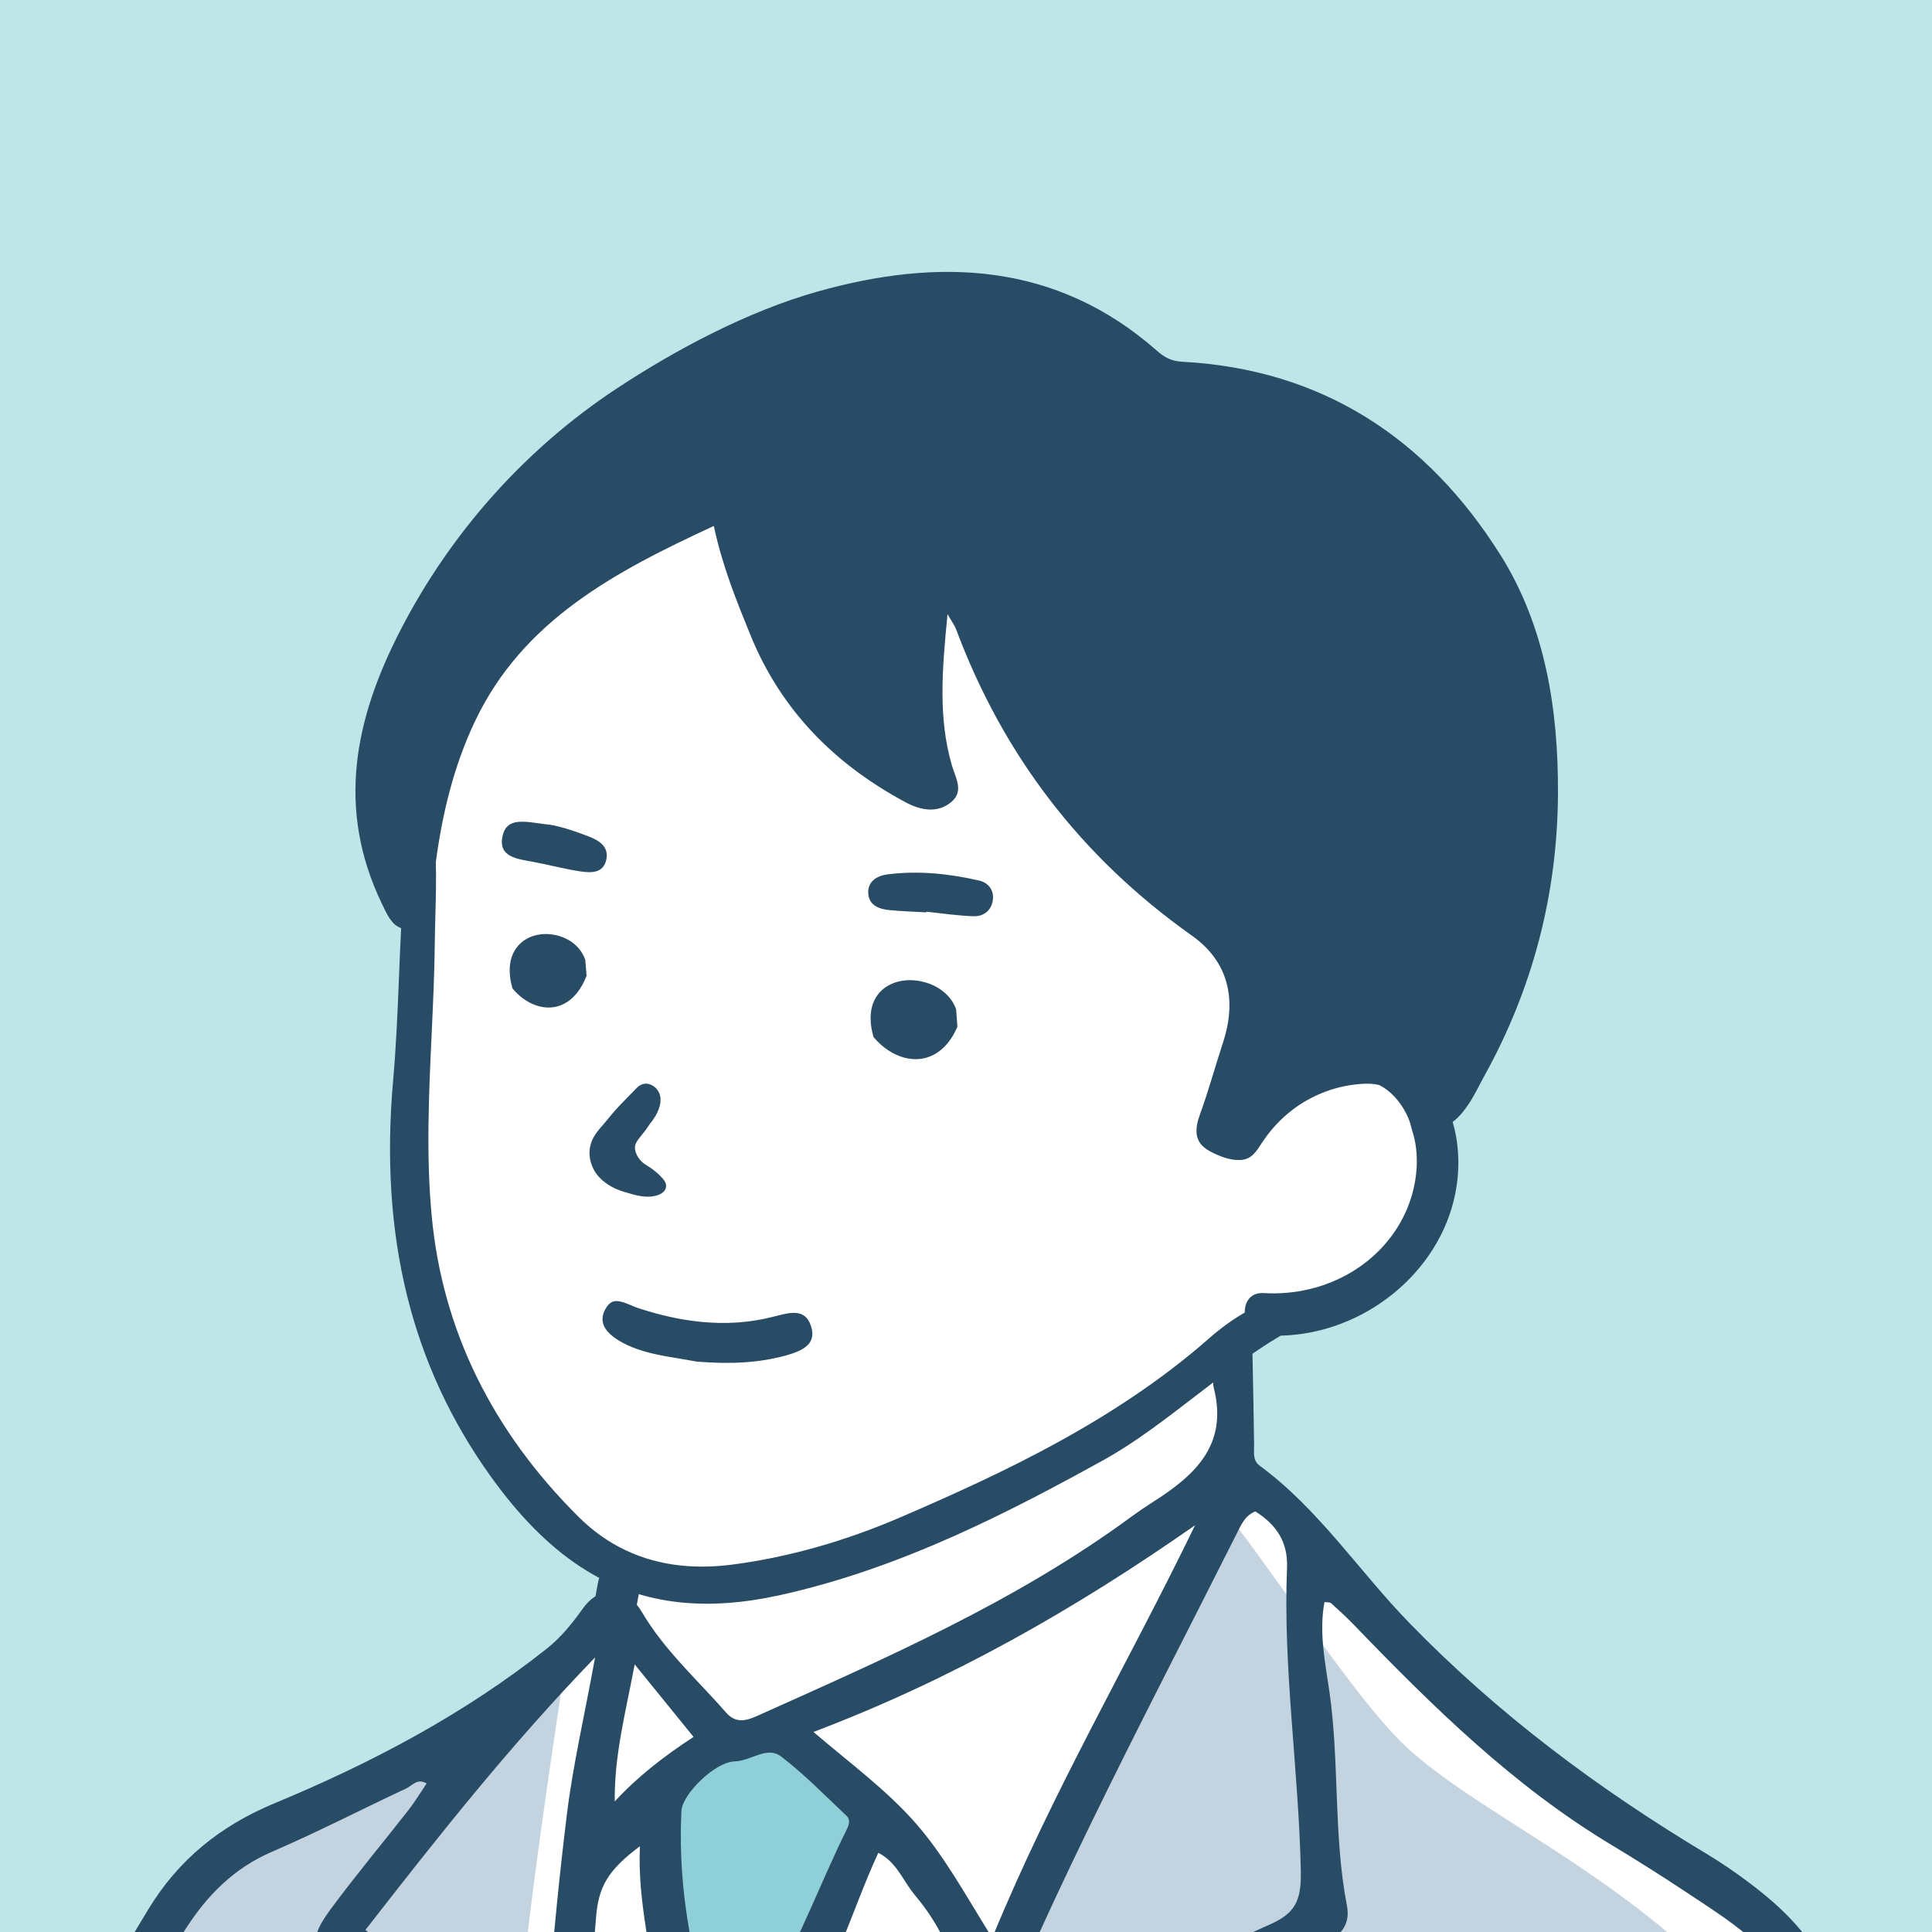
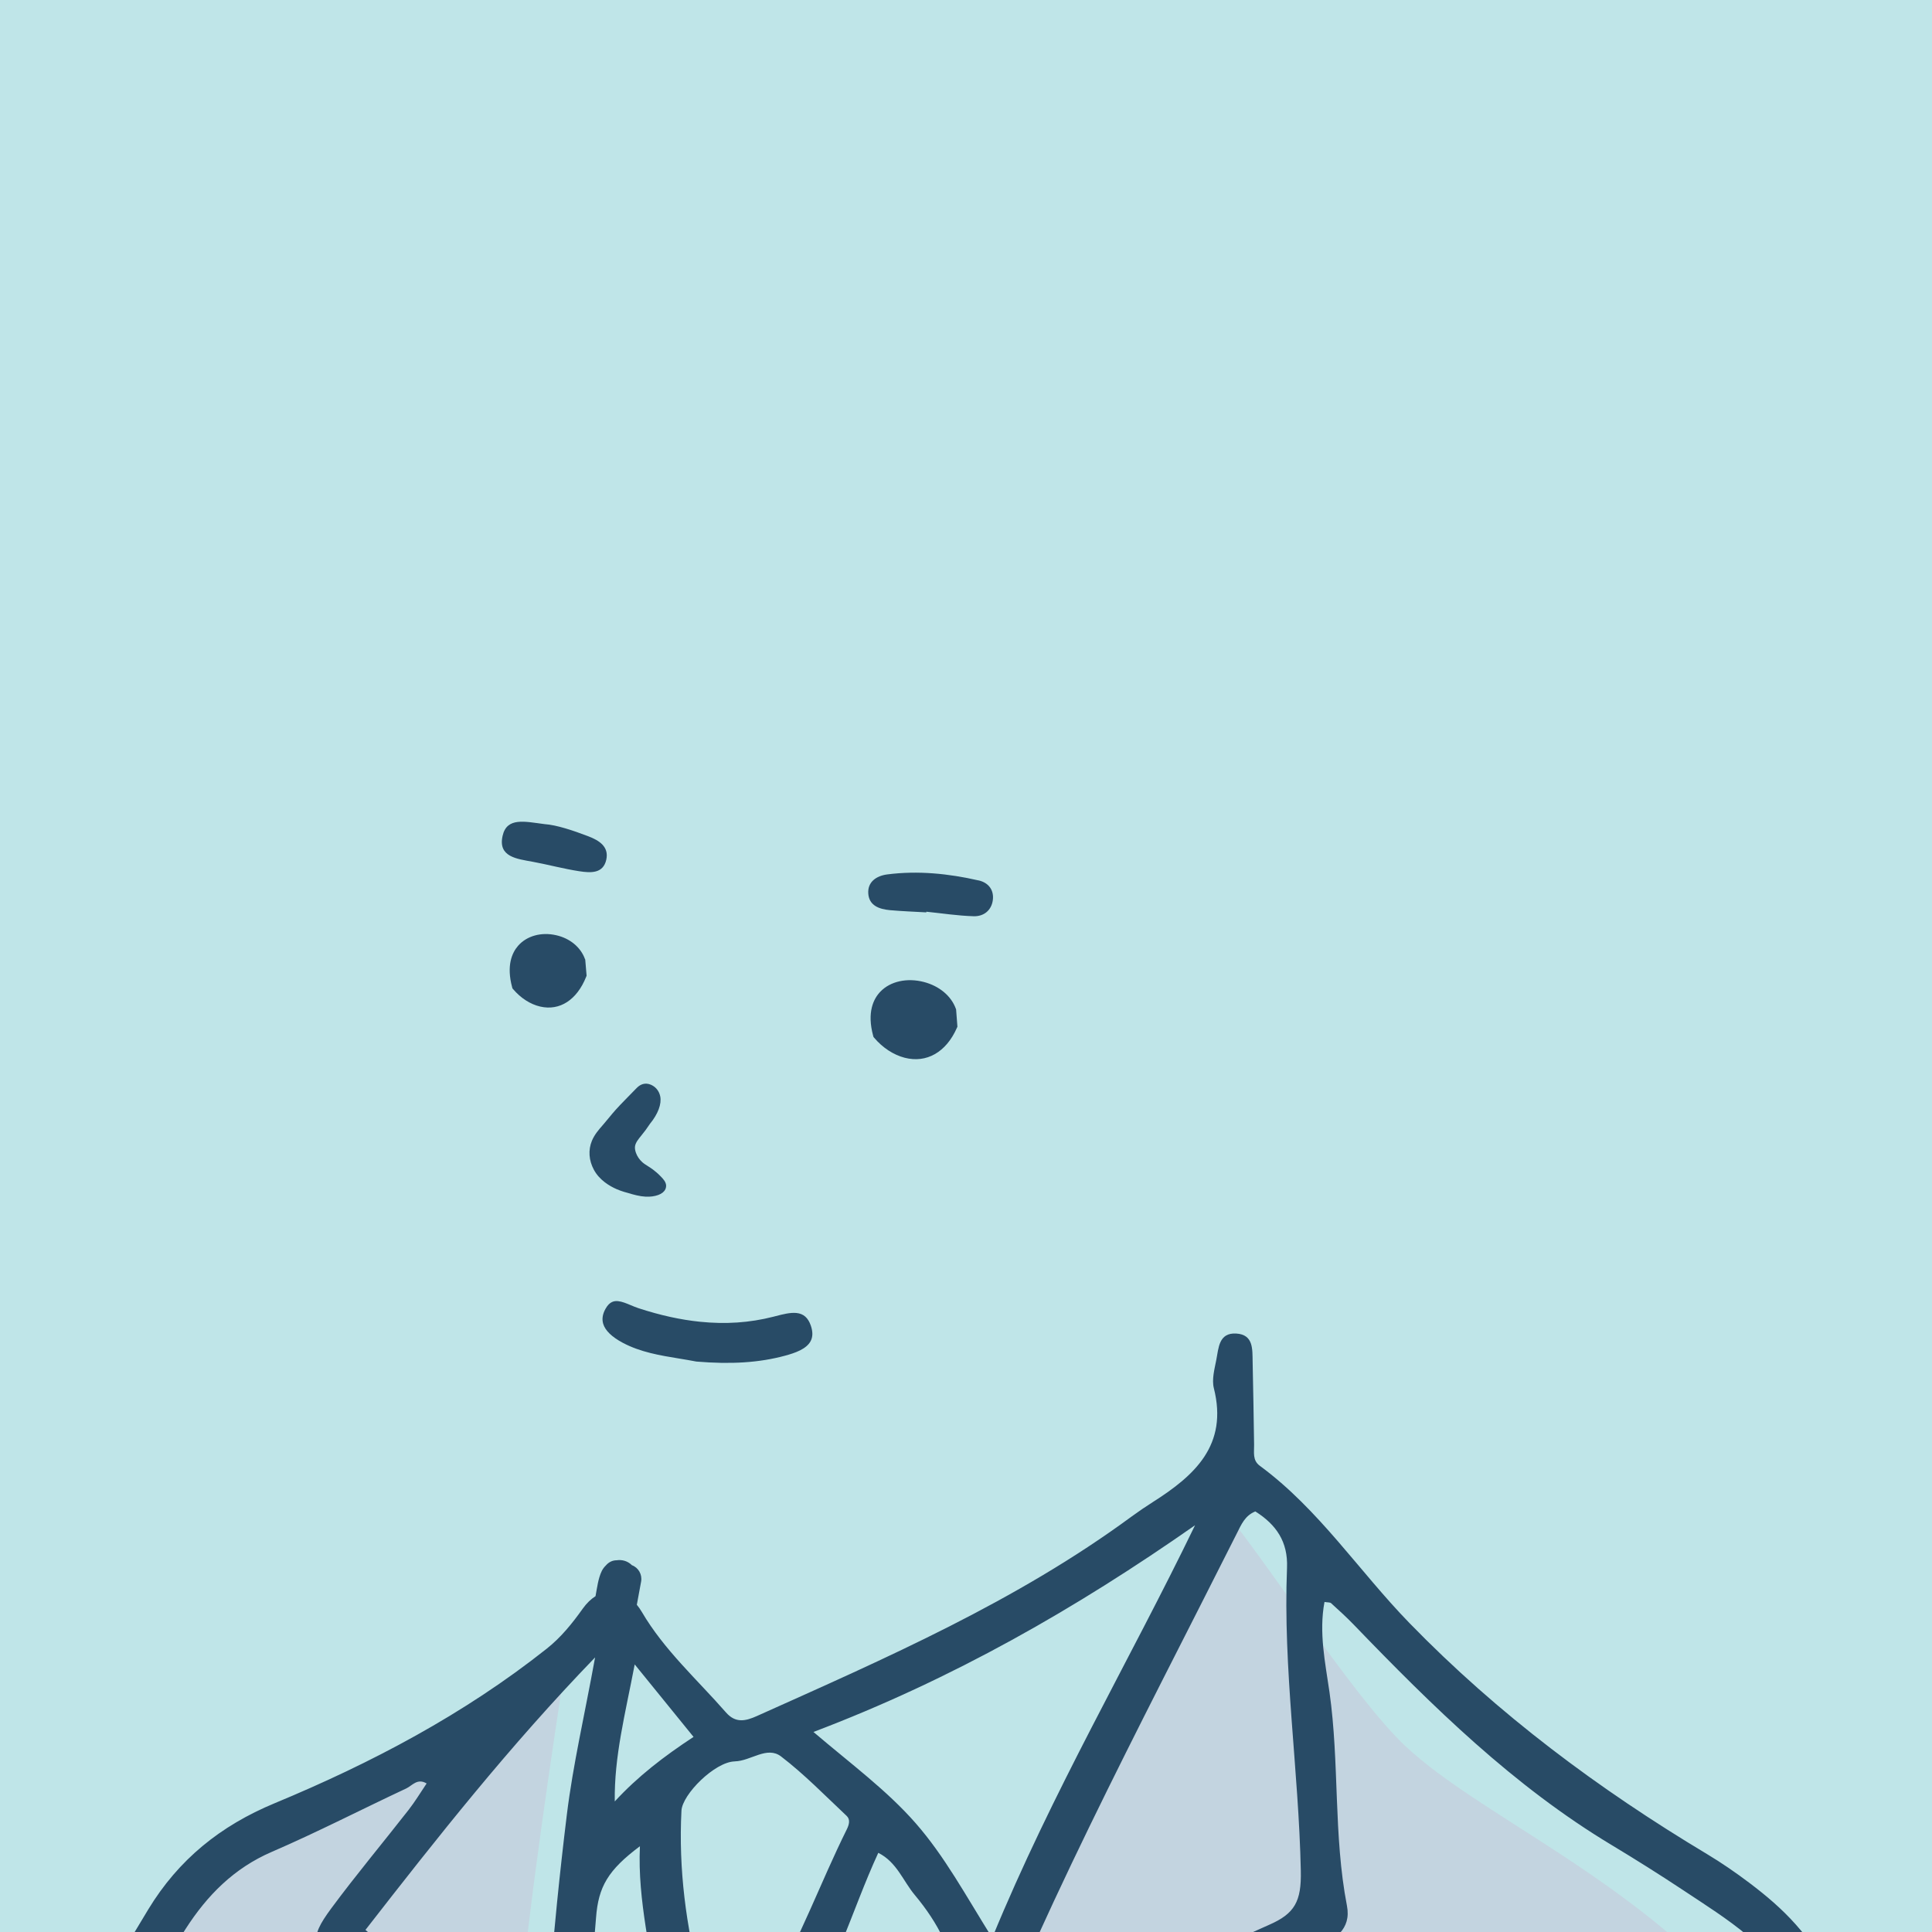
<svg xmlns="http://www.w3.org/2000/svg" id="_ビジネス_ガッツポーズ" data-name="ビジネス　ガッツポーズ" viewBox="0 0 500 500">
  <defs>
    <style>
      .cls-1 {
        fill: #8fcfd7;
      }

      .cls-2 {
        fill: #fff;
      }

      .cls-3 {
        fill: #284b66;
      }

      .cls-4 {
        fill: #bfe5e8;
      }

      .cls-5 {
        fill: #c3d4e0;
      }
    </style>
  </defs>
  <rect class="cls-4" x="-6.04" y="-6.04" width="516.02" height="516.02" />
-   <path id="_白" data-name="白" class="cls-2" d="M-94.56,515.27c-6.84,10.07-7.59,22.22-7.59,22.22l-5.71,1.98s-23.65,182.08-11.77,205.96,44.54,63.15,112.97,13.3l60.1-48.5s8.56,46.92,5.6,82.62c-2.95,35.7-6.56,75.11-6.56,75.11h439.2s.38-234.47-5.83-283.06-10.34-82.2-64.62-110.11c0,0-62.99-47.52-77.54-70.31-14.56-22.79-25.02-24.3-25.02-24.3v-30.55l8.49-5.47s46.24-2.79,43.77-48.35c-2.47-45.56-54.7-2.38-54.7-2.38l12.26-40.35-73.77-101.07-72.11-24.14s-61.81,11.75-76.55,92.18c0,0,1.6,58.79.79,75s-1.47,79.96,53.97,109.83l1.6,13.33s-51.9,44.56-93.16,55.69c0,0-10.5,2.16-17.66,10.7-7.15,8.54-48.98,79.19-56.27,83.73-7.29,4.54-3.8,2.53-3.8,2.53l-.25-32.91-6.08-5.82v-9.62l-10.63-9.53" />
  <path class="cls-5" d="M469.06,684.22c-1.13-27.02,6.8-138.4-21.49-168.95-28.28-30.55-64.94-45.82-83.61-63.15-13.92-12.92-37.31-50.08-49.65-64.29-4.52,2.22-3.82,19.49-8.34,21.71-14.73,32.13-50.33,105.82-55.64,117.27-6.79,14.63-77.93,206.57-77.93,206.57l-27.13,65.53s-15.14-88.64-16.27-106.3c-1.13-17.66,2.98-141.88,5.64-173.83,2-24.01,8.5-67.45,11.61-87.56-10.61,5.47-20.71,12.01-31.2,17.76-11.14,6.1-22.38,12-33.73,17.7-7.26,3.65-14.58,7.29-21.21,12.01-6.86,4.89-11.47,10.89-16.43,17.55-12.28,16.48-24.31,33.17-35.95,50.11-2.86,4.16-5.68,8.34-8.48,12.53-1.32,1.27-2.64,2.55-3.96,3.82,0,.29.02.59.03.88l-1.07,1.14-3.41-29.51-8.54,1.95s-76.1,43.9-81.22-1.95l-7.8,4.88s-14.88,122.93-15.85,149.76c-.98,26.83-2.93,52.2,14.39,70.73,17.32,18.54,29.76,23.26,47.56,21.02s56.83-23.46,81.71-45.9c1.9-1.72,3.69-3.32,5.4-4.85,16.41-10.68,28.3-18.4,28.3-18.4,0,0,2.78,43.32,3.39,62.28s-5.7,93.24-5.7,93.24h414.93s2.79-156.74,1.66-183.76Z" />
-   <path class="cls-1" d="M223.68,468.01c-1.37-1.24-2.72-2.5-4.07-3.76-4.34-4.03-8.82-8.2-13.72-11.82-1.39-1.03-2.98-1.55-4.73-1.55-1.98,0-3.8.64-5.55,1.27-1.4.5-2.73.97-3.86.99-7,.13-16.72,9.75-17.01,15.32-.77,14.64.96,29.53,5.3,45.53l.56,2.07,2.21-.05c.72-.02,1.43-.03,2.14-.03,5.59,0,10.49.6,15.43,1.89l2.06.54,1.08-1.78c5.23-8.64,9.32-17.59,13.28-26.25,2.39-5.22,4.85-10.61,7.5-15.76,1.84-3.58.41-5.68-.62-6.61Z" />
-   <path class="cls-3" d="M-104.05,513.48c-.2,1.01-1.22,2.16-2.15,2.66-3.74,2.01-4.05,5.51-4.57,9.26-4.59,32.82-8.9,65.66-12.3,98.67-3.05,29.65-6.16,59.18-4.62,89.03,1.2,23.13,20.39,51.06,48.88,56.52,25.77,4.94,48.03-4.17,68.45-17.65,16.81-11.09,42.64-34.19,59.61-49.16.47,5.29.95,10.58,1.42,15.87,3.69,41.29,3.21,86.96-2.7,128.1-.56,3.93-.74,7.95,4.06,8.64,4.72.68,5.92-3.16,6.44-7.1,2.78-21.09,4.5-46.63,5.08-67.89,1.44-52.26-7.8-103.83-9.97-155.88-1.21-28.97-4.91-57.84-4.33-86.91,0-8.91.09-17.83-.04-26.75-.04-2.81.59-6.86-3.63-6.88-3.94-.02-3.96,3.99-4.18,6.82-.78,9.79-1.57,19.6-1.84,29.42-.63,23.1,1.06,46.12,2.4,69.17,1.55,26.59,3.74,53.12,6.07,79.65-8.66,7.88-22.42,20.43-28.18,25.17-21.23,17.46-41.74,36.1-69.09,43.42-19.38,5.19-36.81,1.69-51.57-12-13.4-12.42-17.15-29.21-16.87-47.17.72-44.98,7.49-89.38,12.03-134,1.04-10.21,2.55-20.37,4.02-31.97,7.58,10.89,16.53,14.44,27.91,14.35,15.97-.11,30.11-5.5,43.93-12.84,5.35-2.84,10.44-6.39,16.37-7.94.38.86.73,1.29.73,1.71-.1,44.72,5.77,89.15,6,133.85.04,6.88,1.4,13.58,2.81,20.25.73,3.44,2.85,5.84,6.58,5.12,3.68-.71,5.41-3.83,4.37-7.15-3.91-12.4-2.21-25.2-3.08-37.81-1.93-27.98-3.56-55.99-5.28-83.98-.63-10.23-1.06-20.48-1.85-30.69-.24-3.07-.03-7.1-2.87-8.71-3.98-2.27-4.8-5.47-5.09-9.55-.23-3.26-1.98-5.64-5.51-5.35-3.78.31-4.3,2.9-3.91,6.31.38,3.31,1.13,7.3-2.63,9.08-15.43,7.29-30.27,15.89-47.98,16.99-15.75.98-28.16-8.6-20.21-28.83,11.59,14.13,25.81,15.81,41.59,9.13,8.53-3.61,16.87-7.71,25.37-11.39,3.46-1.5,5.2-4.03,5.79-7.65M-28.14,491.56c-.96,2.79-2.45,4.65-4.93,5.82-9.04,4.24-17.99,8.85-27.66,11.33-11.37,2.92-21.49-3.29-24.14-14.35" />
  <path class="cls-3" d="M497.59,698.24c-.18-32.35-1.75-64.69-4.78-96.9-1.51-16.11-3.39-32.17-5.64-48.19-2.14-15.24-3.99-29.59-12.9-42.61-2.94-4.29-6.08-8.59-9.56-12.52-3.6-4.04-7.59-7.42-11.9-10.68-3.56-2.69-7.23-5.22-11.06-7.52-28.07-16.83-54.01-36.15-76.98-59.77-13.07-13.44-23.43-29.45-38.74-40.71-1.94-1.43-1.43-3.5-1.47-5.44-.12-7.16-.21-14.33-.38-21.49-.07-3.19.25-7.03-4.25-7.29-4.53-.26-4.55,3.76-5.15,6.8-.47,2.41-1.2,5.08-.64,7.33,3.74,14.77-4.99,22.63-15.8,29.49-1.87,1.19-3.71,2.44-5.5,3.75-29.82,21.94-63.5,36.61-96.98,51.63-2.89,1.29-5.48,1.91-7.97-.93-7.46-8.54-16.02-16.16-21.81-26.06-.39-.67-.82-1.26-1.27-1.81.37-2,.74-4.01,1.11-6.01.33-1.81-.69-3.63-2.4-4.24-.03-.03-.05-.07-.09-.1-1.1-1.03-2.51-1.37-3.86-1.17-1.11,0-2.09.53-2.78,1.35-.42.4-.78.88-1.05,1.42-.95,1.95-1.21,4.37-1.62,6.52-1.16.73-2.27,1.79-3.27,3.18-2.74,3.85-5.66,7.49-9.37,10.42-21.4,16.96-45.35,29.59-70.39,39.98-14.07,5.84-24.88,14.59-32.71,27.47-10.75,17.66-20.59,35.91-33.39,52.27-.01.01-.02.03-.03.04-1.79,2.05-3.59,4.1-5.36,6.16-1.29,1.51-1.26,3.67-.29,5.53,1,1.9,2.69,2.62,5.33,2.46.35-.13,1.42-.24,2.06-.84,2.21-2.05,4.26-4.24,6.21-6.51,1.24-1.26,2.41-2.62,3.48-4.02,12.05-15.74,21-33.44,31.67-50.06,5.56-8.65,12.48-15.68,22.26-19.9,11.77-5.08,23.19-10.98,34.82-16.42,1.52-.71,2.86-2.74,5.27-1.29-1.59,2.35-2.97,4.66-4.63,6.79-6.67,8.55-13.64,16.87-20.09,25.59-5.86,7.92-5.1,10.1,2.98,15.13,6.62,4.12,12.42,9.27,17.95,15.06-7.84,7.04-16.46,11.81-24.88,16.91-4.95,3-6.79,6.85-5.52,13,3.52,17.13,6.4,34.39,9.49,51.61,8.24,46,15.06,92.28,26.76,137.61,4.22,16.4,6.95,33.2,13.03,49.13,1.06,2.8,1.93,5.22,5.39,4.79,2.92-.37,4.18-2.54,4.23-5.25.04-1.94-.07-4.04-.75-5.83-7.5-19.97-11.07-40.99-15.9-61.62-13.05-55.77-20.83-112.59-33.01-168.54-.89-4.08,1.2-5.38,3.69-6.87,7.87-4.68,15.45-9.77,22.35-15.81,8.43-7.39,8.47-12.05.12-19.32-5.54-4.83-11.19-9.52-17.04-14.48,18.66-23.99,37.22-47.53,59.43-70.52-2.73,15-5.72,27.75-7.31,40.69-7.45,60.58-9.08,121.57-12.07,182.46-1.88,38.07,2.16,76.01,2.88,114.01.21,10.79.86,21.7,3.61,32.26.93,3.6.62,8.05,6.51,8.21,6.02.15,8.06-3.18,9.55-8.21,3.07-10.4,6.54-20.68,9.88-31.01,23.73-73.36,53.86-144.32,80.79-216.49,19.91-53.36,46.82-103.44,72.32-154.17,1.05-2.08,2.03-4.47,4.71-5.53,5.4,3.41,8.47,7.83,8.2,14.58-1.06,26.23,3.02,52.24,3.57,78.44.17,7.89-1.55,11.07-8.24,13.98-11.5,5-22.48,11.15-34.16,15.84-6.63,2.67-7.29,7.04-1.87,11.63,2.97,2.53,6.55,4.34,9.88,6.45,8.23,5.22,17.89,7.85,26.01,13.95-3.82,5.6-7.62,10.75-10.97,16.17-17.5,28.3-36.1,55.88-55.71,82.73-24.72,33.83-47.87,68.64-69.69,104.41-8.96,14.69-18.79,28.83-26.51,44.26-1.77,3.53-1.97,6.99,2.03,8.78,3.81,1.7,5.85-1.32,7.44-4.24,7.95-14.51,16.88-28.4,25.8-42.33,14.9-23.29,28.42-47.49,44.85-69.76,32.57-44.16,62.79-89.87,91.99-136.29,4.92-7.82,3.45-11.59-5.04-15.35-8.96-3.97-17.71-8.4-27.62-13.15,12.83-6.07,24.38-11.45,35.85-17,4.55-2.2,9.1-4.85,7.9-11.05-3.53-18.27-1.91-36.93-4.52-55.3-1.09-7.59-2.78-15.41-1.29-23.32.82.14,1.42.06,1.71.32,2,1.82,4.03,3.65,5.9,5.6,20.41,21.17,41.3,41.73,66.77,57.03,6.19,3.73,12.31,7.57,18.34,11.57,5.66,3.76,11.59,7.47,16.8,11.85,4.86,4.09,8.87,9.14,12.36,14.42,10.97,16.58,11.61,38.6,14.19,57.75,8.05,59.87,8.12,119.47,8.12,179.76-.17,39.29.51,74.6-.83,113.88-.13,3.87.03,8.01,4.87,8.32,5.52.36,5.56-4.07,5.68-8.16,1.62-57.56,1.2-111.13.88-168.69ZM190.16,455.84c4.15-.08,8.32-4.06,11.98-1.27,6.05,4.63,11.41,10.16,16.99,15.4.98.93.61,2.27.03,3.45-6.79,13.67-11.96,28.11-20,41.85-6.15-1.66-11.76-2.11-17.76-1.96-3.88-14.79-5.81-29.6-5.04-44.7.22-4.25,8.67-12.66,13.8-12.76ZM164.26,430.75c6.04,7.43,10.48,12.9,15.23,18.76-7.68,5.04-14.41,10.21-20.39,16.7-.16-11.67,2.69-22.54,5.16-35.46ZM153.15,510.34c.28-4.66.75-9.33,1.1-13.99.6-8.09,3.11-12.37,11.36-18.55-.66,14.35,3.14,27.65,4.52,41.24.17,1.64,0,3.54-.7,5-5.72,11.95-11.59,23.83-17.43,35.72-1.49-16.57.16-32.98,1.15-49.42ZM200.32,643.14c-17.95,43.06-32.01,87.54-47.79,131.4-.49,1.38-1.02,2.75-1.54,4.13l-1.32.08c-.25-5.08-.72-10.16-.7-15.24.12-28.15-4.31-56.09-3.62-84.27.5-20.47.64-40.97,1.64-61.42.53-10.84,3.51-21.42,7.09-31.68,6.85-19.57,15.8-38.3,23.74-57.43,2.76-6.64,7.14-5.09,12.07-4.52,5.31.61,6.68,3.41,6.97,8.41,1.74,30.52,5.19,60.92,6.57,91.49.31,7-.55,12.9-3.11,19.04ZM241.51,538.41c-9.99,19.09-16.06,40.25-23.86,60.49-.86,2.24-1.87,4.4-2.8,6.61-2.89-25.9-5.3-51.41-8.99-76.78-.21-1.41-.63-3.34.06-4.25,10.22-13.35,14.29-29.61,21.38-44.97,4.8,2.41,6.4,7.27,9.42,10.88,12.49,14.96,14.38,29.7,4.79,48.03ZM256.79,501.53c-6.95-11.14-12.32-21.12-19.81-29.68-7.48-8.54-16.61-15.23-26.46-23.62,36.06-13.66,68.1-32.05,98.76-53.5-17.07,35.29-36.98,68.99-52.5,106.8Z" />
  <path class="cls-3" d="M163.35,308.99l.38.1c.32.09.65.17.98.25.85.2,1.61.31,2.32.35h.22c.55.03,1.07,0,1.57-.06,2.33-.32,3.63-1.37,3.57-2.87-.08-.9-.7-1.59-1.38-2.29l-.14-.14c-.61-.65-1.29-1.18-1.86-1.63-.44-.34-.91-.63-1.33-.9-.54-.34-1.05-.66-1.47-1.04-.73-.66-1.3-1.49-1.63-2.41-.24-.68-.32-1.28-.22-1.8.18-.93.92-1.83,1.58-2.63.78-.94,1.52-1.94,2.27-3.08,2.07-2.52,3.05-5.11,2.66-7.09-.32-1.59-1.43-2.8-2.97-3.21-.21-.05-.39-.08-.57-.09-1.43-.06-2.29.83-2.91,1.48l-2.76,2.83c-.76.78-1.55,1.59-2.31,2.44-.63.7-1.24,1.44-1.77,2.09-.48.58-.96,1.17-1.45,1.73l-.12.14c-1.05,1.2-2.14,2.44-2.82,4.07-.99,2.39-.81,5.06.51,7.51,1.43,2.65,4,4.19,5.9,5.02,1.24.54,2.51.88,3.74,1.21Z" />
  <path class="cls-3" d="M206.11,339.8c-1.6-.16-3.5.33-5.32.8l-.7.18c-6.1,1.55-12.29,1.97-18.93,1.29-5.06-.52-10.26-1.66-15.89-3.5-.67-.22-1.35-.5-2.01-.78-1.17-.49-2.27-.95-3.29-1.05-.96-.1-2.19.04-3.27,1.99-.76,1.37-.95,2.63-.6,3.85.51,1.74,2.21,3.4,5.03,4.91,4.6,2.46,9.72,3.3,14.68,4.11,1.46.24,2.96.49,4.41.77,9.02.76,16.3.28,22.92-1.51,2.68-.72,5.56-1.74,6.64-3.76.59-1.1.61-2.42.06-4.03-.7-2.04-1.88-3.08-3.72-3.27Z" />
  <path class="cls-3" d="M151.39,248.21c-1.09-3.05-3.87-5.36-7.43-6.17-3.86-.89-7.64.16-9.88,2.73-1.55,1.78-3.07,5.1-1.53,10.76l.07.26.17.2c1.97,2.32,4.46,3.92,7.02,4.51h0c5.05,1.16,9.49-1.71,11.88-7.69l.12-.29-.35-4.16-.06-.16Z" />
  <path class="cls-3" d="M247.38,261.08c-1.19-3.32-4.29-5.91-8.31-6.95-4.35-1.12-8.64-.17-11.21,2.49-1.78,1.84-3.55,5.33-1.88,11.47l.08.28.19.22c2.19,2.58,4.99,4.4,7.86,5.15h0c5.69,1.47,10.75-1.42,13.53-7.72l.14-.31-.34-4.47-.06-.17Z" />
  <path class="cls-3" d="M253.28,227.86c-7.8-1.78-15.72-2.59-23.67-1.56-2.77.36-5.11,1.91-4.9,4.95.21,3.1,2.79,4.04,5.62,4.3,3.12.28,6.26.39,9.39.57,0-.06.01-.11.02-.17,4.08.42,8.15,1.05,12.23,1.17,2.65.08,4.58-1.53,4.96-4.08.38-2.57-.99-4.58-3.65-5.19Z" />
  <path class="cls-3" d="M149.96,225.48c2.88.44,6.15.66,6.95-3.01.73-3.38-1.88-4.98-4.68-6.05-4.05-1.54-8.18-2.92-11.31-3.14-5.1-.65-9.75-1.86-10.85,3.04-1.23,5.46,3.69,5.95,7.82,6.71,4.04.75,8.01,1.83,12.06,2.45Z" />
-   <path class="cls-3" d="M388.23,143.5c-18.85-29.94-45.94-47.96-82.29-49.88-2.67-.14-4.53-1.08-6.51-2.83-26.14-23.06-56.73-24.13-87.97-15.3-17.9,5.06-36.55,14.94-52.04,25.18-23.56,15.59-42.78,37.22-55.73,62.31-11.97,23.17-16.69,46.37-4.83,70.96,1.26,2.61,2.43,5.38,4.95,6.26v.1c-.21,4.1-.38,8.26-.54,12.28-.36,8.83-.73,17.97-1.52,26.94-3.59,40.37,4.69,73.94,25.3,102.65,14.55,20.26,30.16,30.6,49.11,32.53,7.91.81,16.35.18,25.79-1.9,31.39-6.94,59.72-21.72,83.82-35.04,7.9-4.37,15.91-10.54,23.67-16.51,7.13-5.49,14.49-11.16,21.81-15.47l.2-.12h.23c21.48-.62,40.78-16.33,44.9-36.55,1.33-6.54,1.05-13.02-.64-18.77,1.65-1.15,3.04-2.97,4.18-4.67,1.51-2.25,2.66-4.74,3.97-7.12,12.62-22.74,18.97-47.22,19.11-73.12.11-21.79-3.27-43.37-14.96-61.94ZM364.19,312.75c-5.86,14.07-20.78,22.87-37.12,21.9-3.34-.2-4.72,2.1-4.9,4.3l-.03.73-.42.25c-2.99,1.76-5.9,3.89-8.88,6.5-24.42,21.44-53.93,35.08-79.67,46.19-14.47,6.24-29.07,10.37-43.37,12.26-4.7.62-9.22.72-13.44.29-10.29-1.05-19.21-5.26-26.53-12.51-22.54-22.37-35.37-48.61-38.11-77.99-1.47-15.71-.73-31.63-.01-47.07.36-7.69.73-15.63.81-23.44.03-2.49.1-5.09.16-7.4.12-4.48.24-9.1.11-13.64,1.68-12.59,4.65-24.9,10.12-36.42,12.41-26.17,36.27-38.76,61.82-50.58,2.27,10.56,5.92,19.49,9.55,28.39,7.92,19.39,21.84,33.36,40.12,43.14,3.79,2.03,8.27,2.96,11.88-.16,3.23-2.79,1-6.17.03-9.54-3.51-12.19-2.52-24.53-1.09-38.99,1.46,2.51,1.92,3.09,2.16,3.75,12.2,32.72,32.45,59.15,61.07,79.42,9.57,6.77,11.7,16.65,8.03,27.78-2.01,6.11-3.68,12.34-5.89,18.37-1.45,3.97-1.64,7.39,2.44,9.61,2.35,1.27,5.12,2.41,7.84,2.32,3.05-.1,4.2-2.15,5.71-4.44,1.83-2.76,3.97-5.26,6.5-7.41,5.28-4.5,11.81-7.22,18.73-7.81,1.73-.15,3.5-.15,5.17.27,2.76,1.4,5.25,4.02,6.99,7.44.65,1.27,1.11,2.63,1.42,4.09,2.07,6.01,1.61,13.65-1.22,20.44Z" />
</svg>